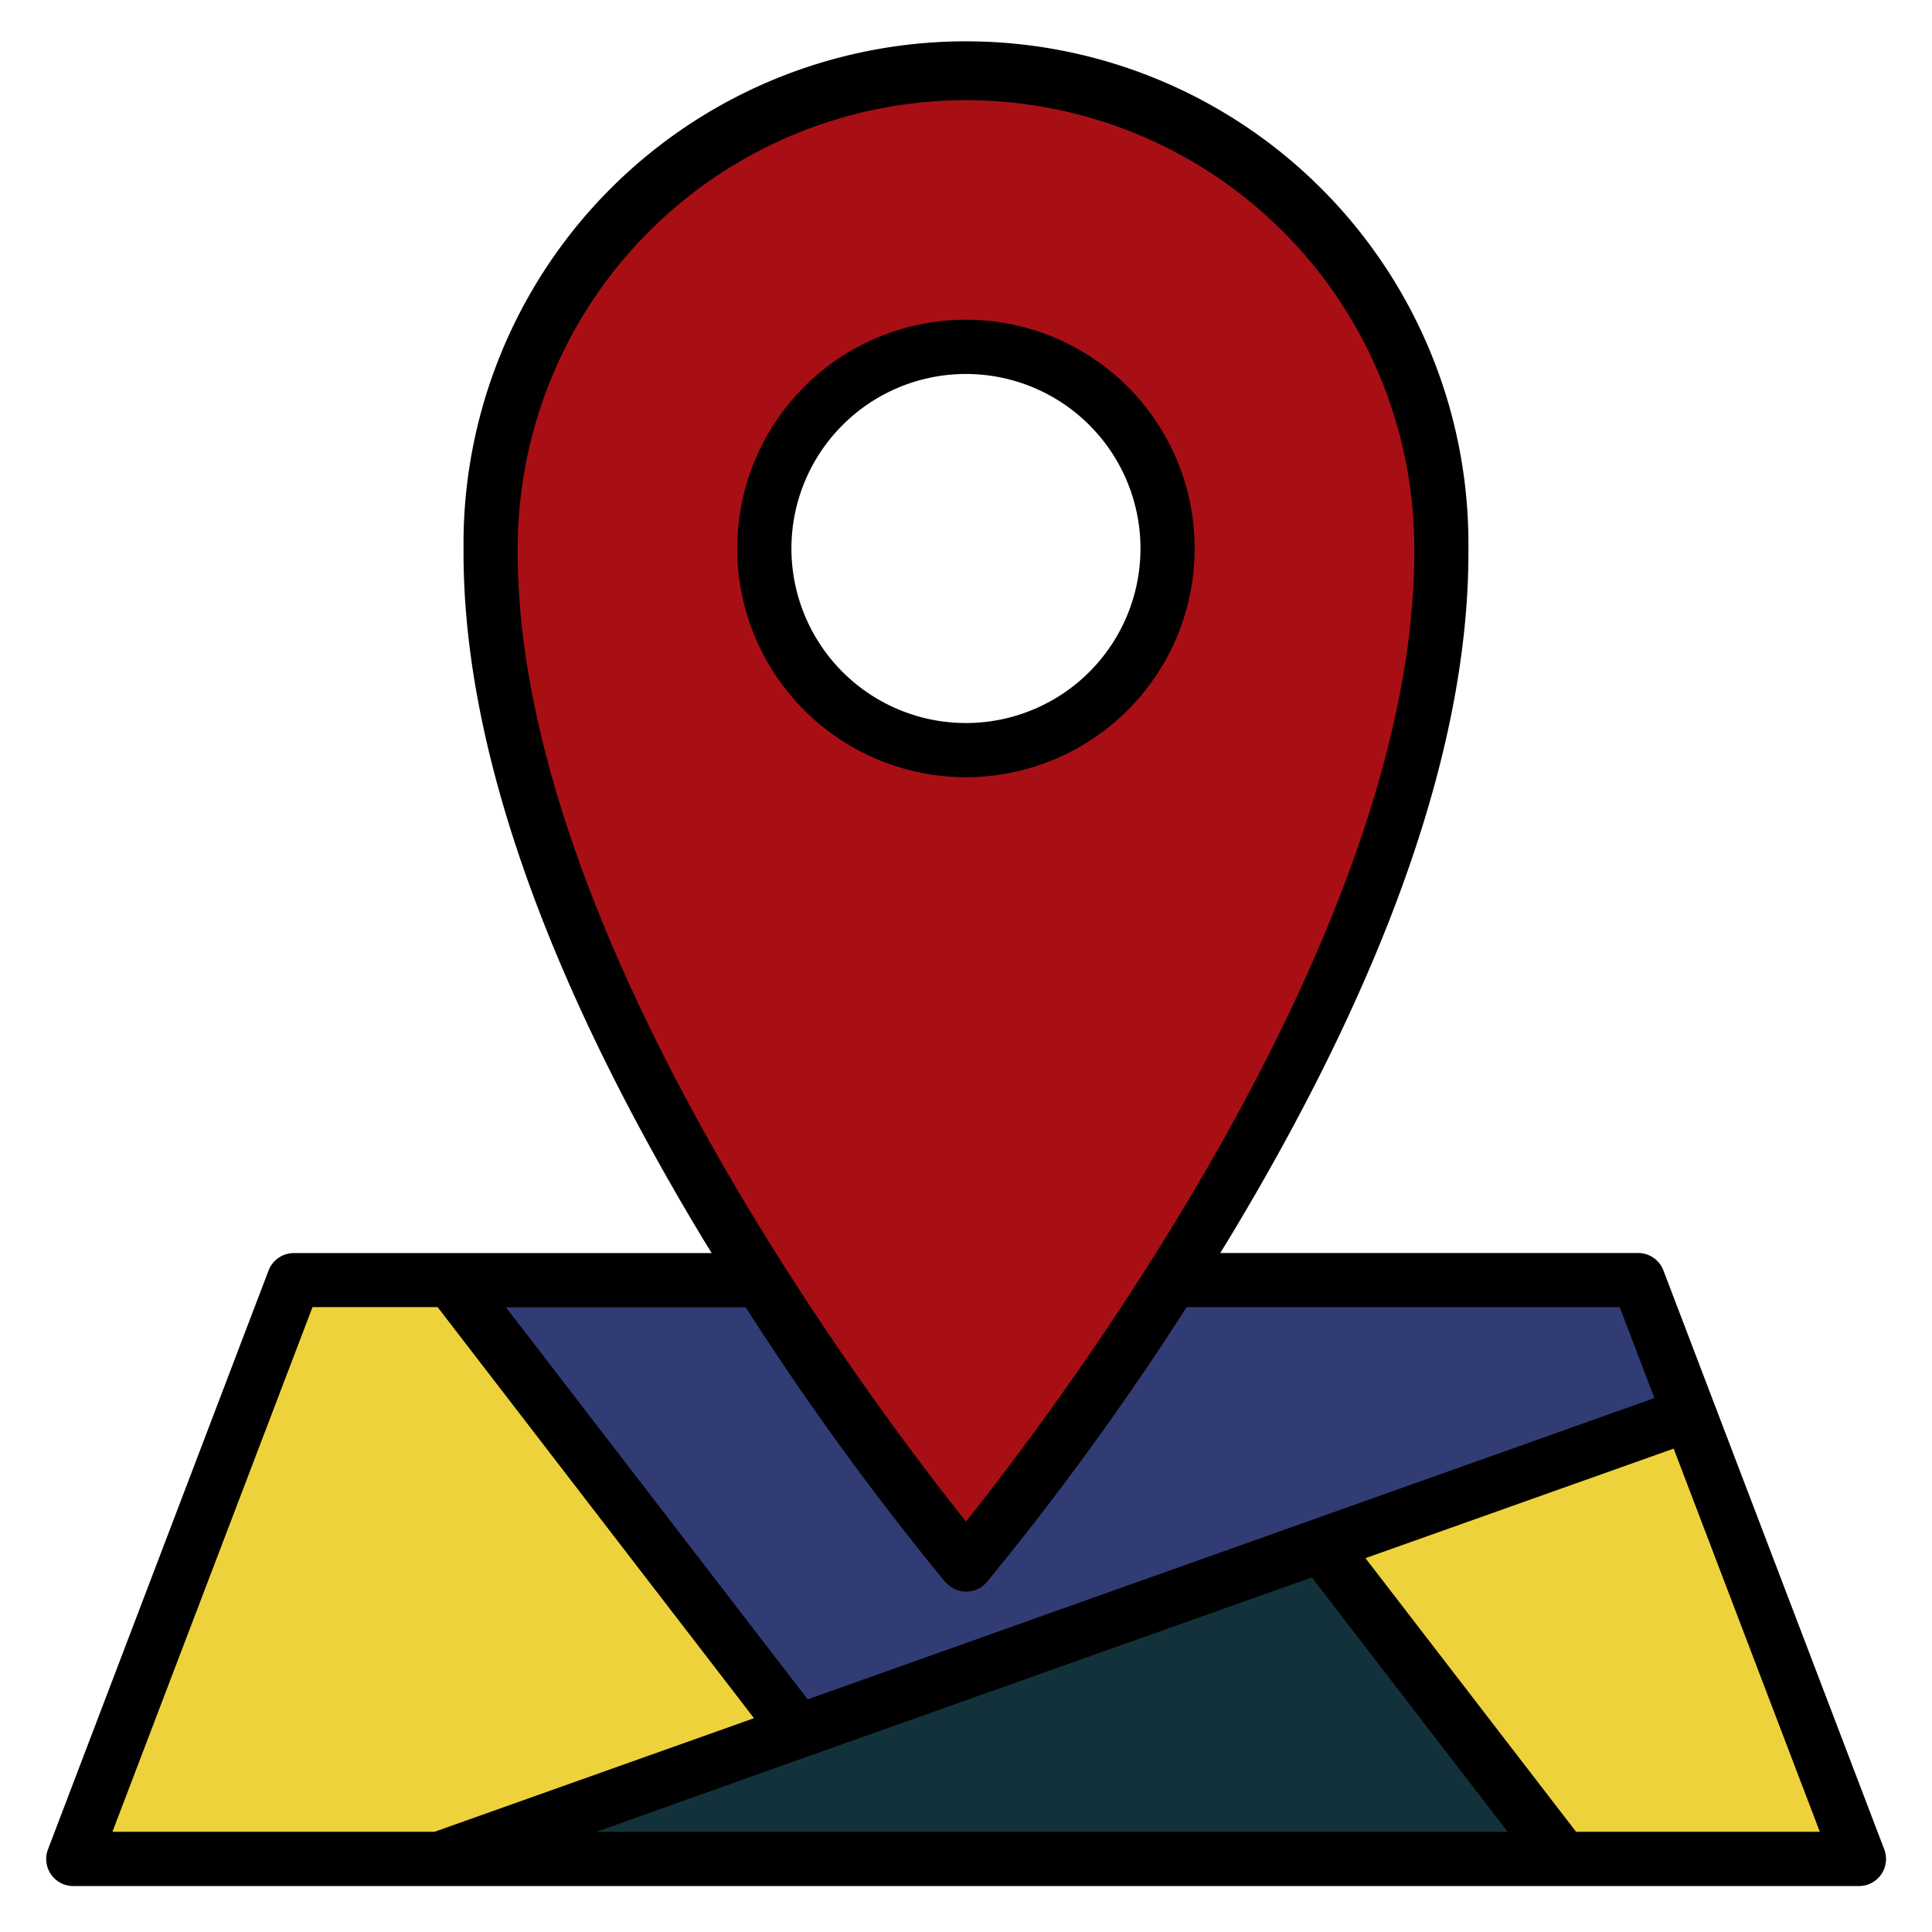
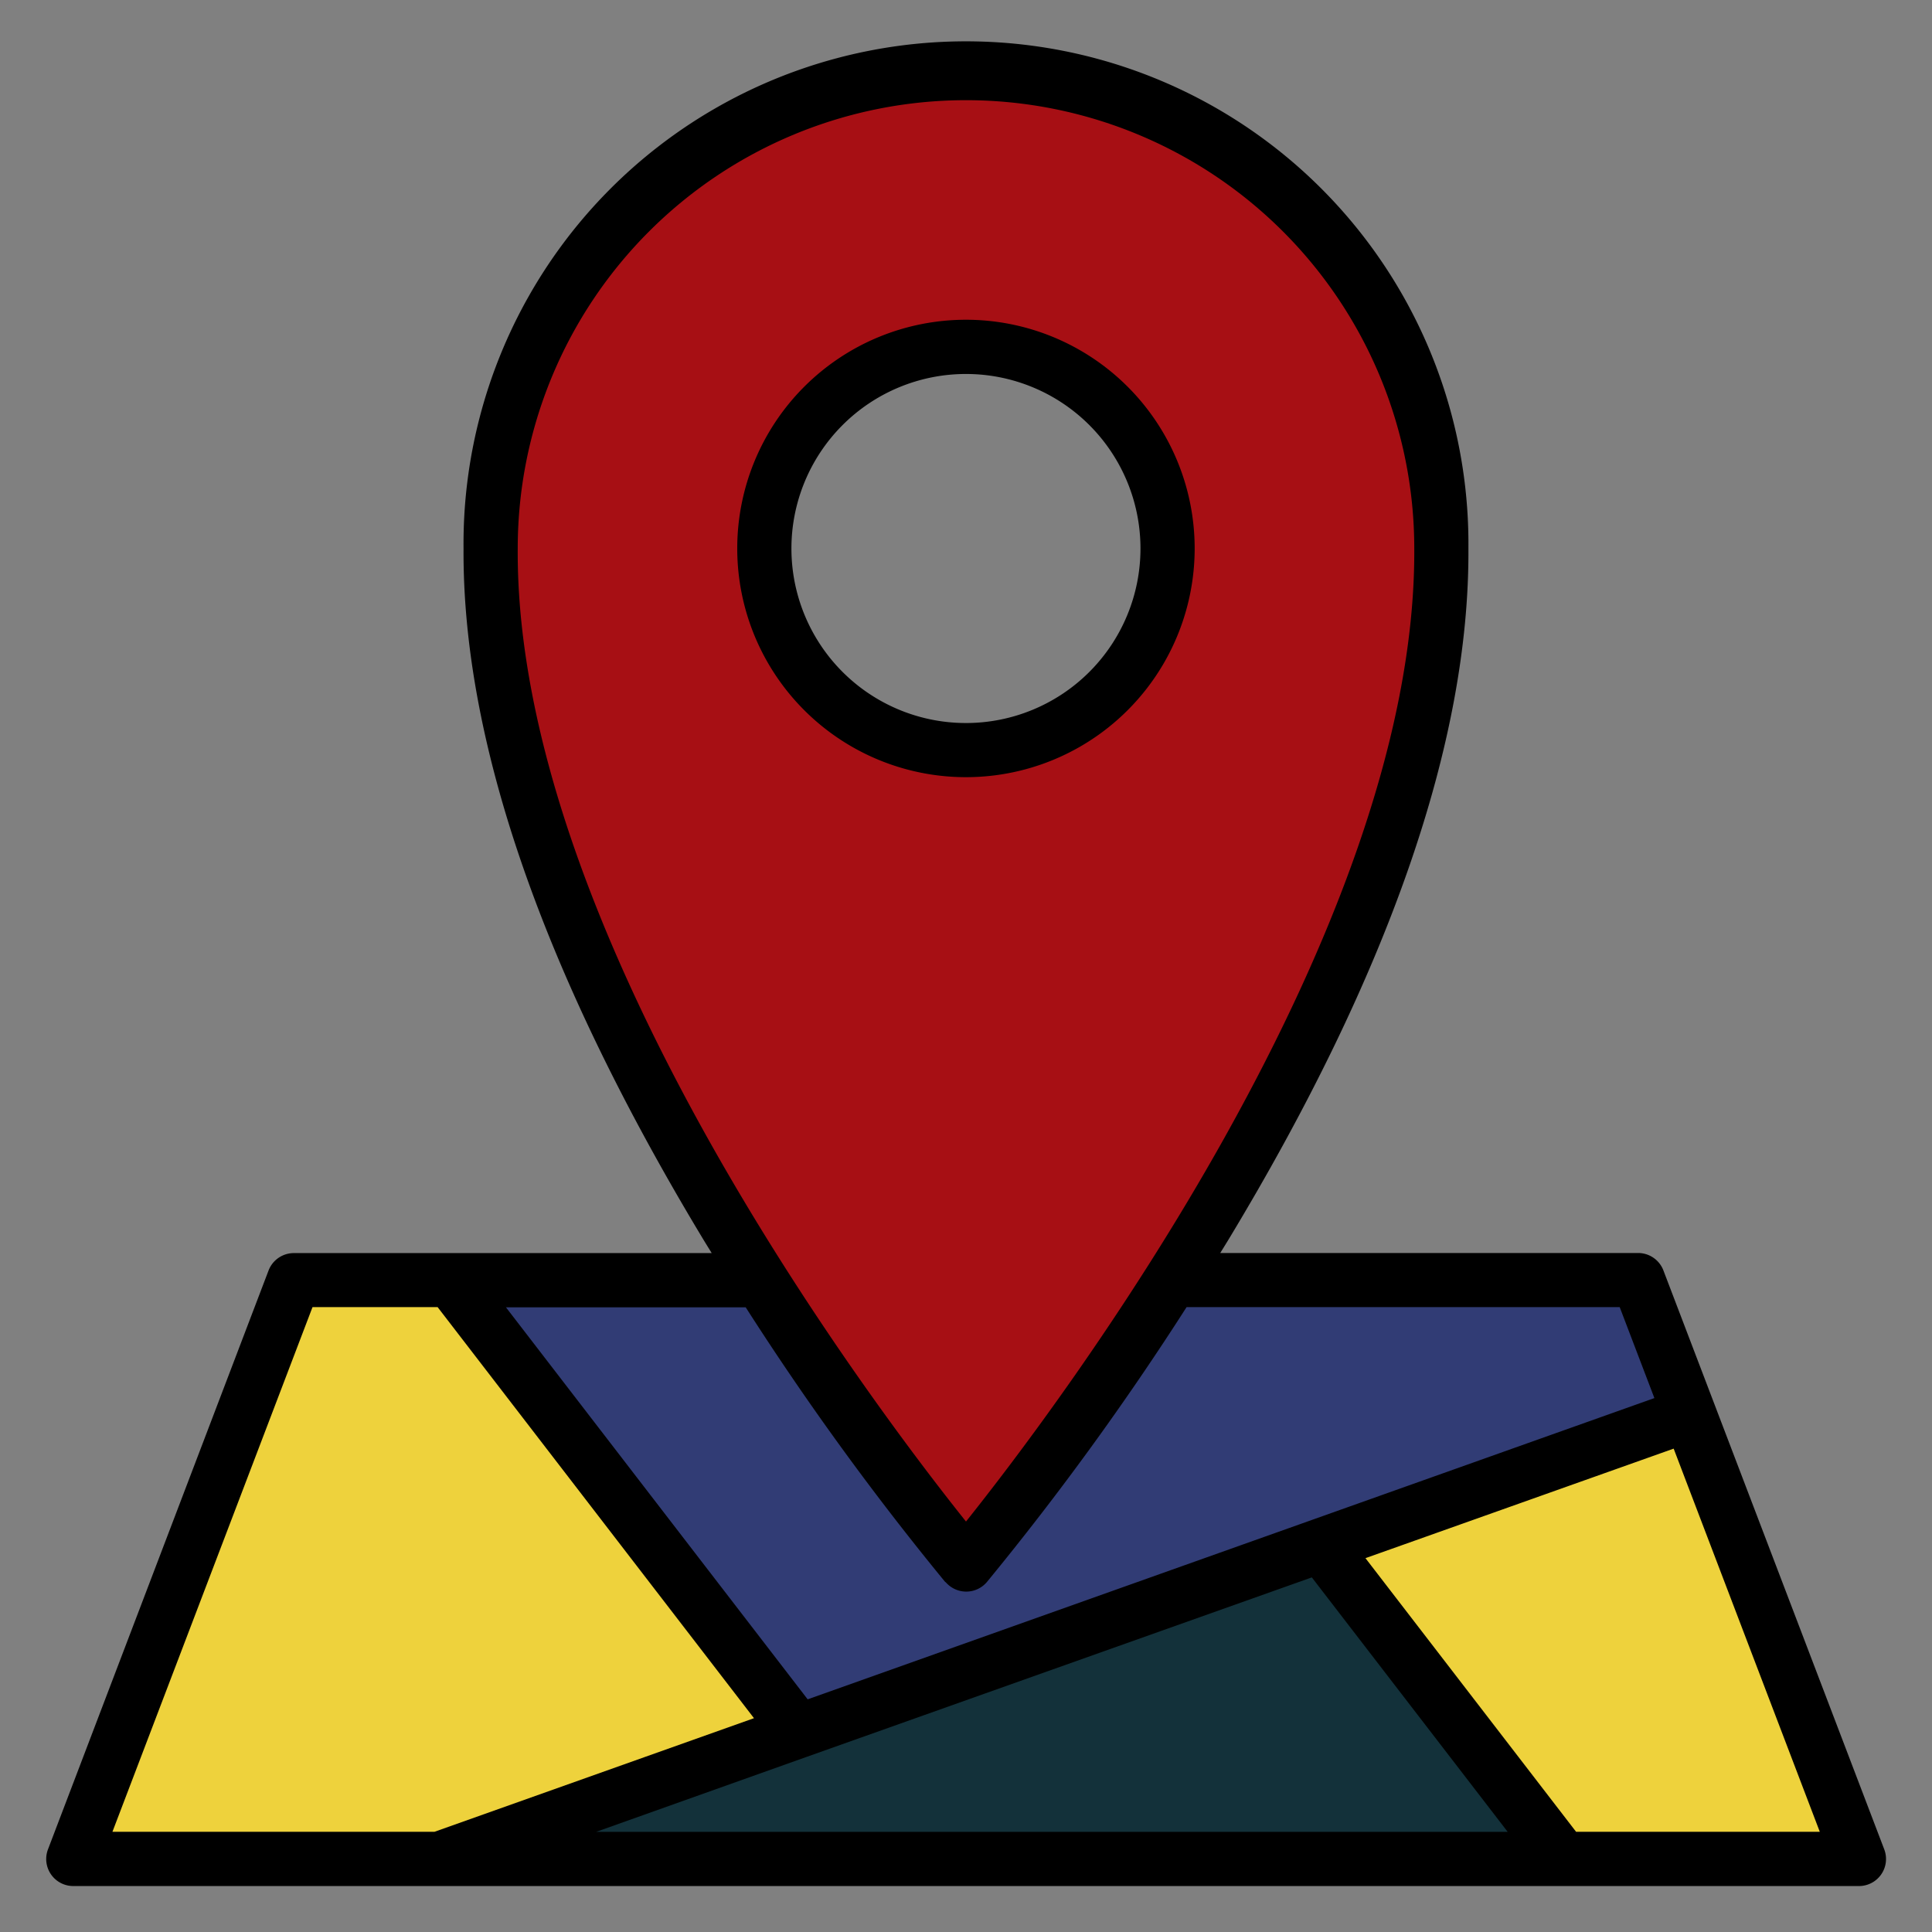
<svg xmlns="http://www.w3.org/2000/svg" width="42" height="42" viewBox="0 0 42 42">
  <rect x="0" y="0" width="42" height="42" fill="#808080" stroke="none" />
  <defs>
    <clipPath id="clip-Artboard_22">
      <rect width="42" height="42" />
    </clipPath>
  </defs>
  <g id="Artboard_22" data-name="Artboard – 22" clip-path="url(#clip-Artboard_22)">
-     <rect width="42" height="42" fill="#fff" />
    <g id="Group_694" data-name="Group 694" transform="translate(-13547 14413.559)">
      <path id="Path_7372" data-name="Path 7372" d="M13558.289-14373.43h0l17.577-6.488,5.112,6.9h-3.5" fill="#13313a" />
      <path id="Path_7371" data-name="Path 7371" d="M13575.79-14379.44l.5-.571,7.537-2.851,3.676,9.838-6.931-.408-2.646-3.377Z" fill="#eed23c" />
      <path id="Path_7370" data-name="Path 7370" d="M13548.859-14373.419h0l4.53-12.264,3.594.278,7.349,9.645-7.753,2.717-6.717.294" fill="#eed23c" />
      <path id="Path_7369" data-name="Path 7369" d="M13557.246-14385.75h6.412l3.076,4.846,1.3,1.514,1.906-2.331,2.761-4.028h10.137l.966,3.111-19.645,6.691-5.931-7.712Z" fill="#313c75" />
      <path id="Subtraction_1" data-name="Subtraction 1" d="M10.805,32.545h0L4.985,24.73l-3.966-8.7A25.117,25.117,0,0,1,0,10.765,6.721,6.721,0,0,1,.756,7.27L2.269,4.354,4.985,1.811,7.478.506,10.283,0l5.74,1.323,3.608,3.938,1.334,3.6v3.133l-1.032,4.652-3.306,7.472-5.821,8.428ZM10.727,5.984a4.449,4.449,0,0,0-.228,8.891c.075,0,.152.006.237.006a4.449,4.449,0,0,0,.229-8.891C10.885,5.986,10.805,5.984,10.727,5.984Z" transform="translate(13557.246 -14411.985)" fill="#a70f14" />
      <g id="location" transform="translate(13543.444 -14417.117)">
        <path id="Path_7366" data-name="Path 7366" d="M59.166,27.217a4.972,4.972,0,1,0-4.972,4.972A4.972,4.972,0,0,0,59.166,27.217Zm-8.766,0a3.794,3.794,0,1,1,3.794,3.795A3.794,3.794,0,0,1,50.4,27.217Z" transform="translate(-29.639 -11.736)" />
        <path id="Path_7367" data-name="Path 7367" d="M44.517,43.759l-4.8-12.583a.589.589,0,0,0-.55-.379H30.083l.166-.269c3.5-5.787,5.254-10.849,5.229-15.044a10.923,10.923,0,1,0-21.845,0c-.025,4.2,1.734,9.26,5.229,15.046.056.092.111.18.166.269H9.944a.589.589,0,0,0-.55.379L4.6,43.759a.588.588,0,0,0,.55.8H43.967a.588.588,0,0,0,.55-.8ZM14.811,15.481a9.745,9.745,0,0,1,19.49,0c.05,8.365-7.769,18.68-9.745,21.154-1.976-2.473-9.8-12.785-9.745-21.156Zm9.3,22.468a.589.589,0,0,0,.9,0,62.485,62.485,0,0,0,4.34-5.975h9.416l.754,1.977L21.114,40.5l-6.559-8.522h5.212a62.486,62.486,0,0,0,4.341,5.976Zm-3.014,3.8h0l10.977-3.9,4.258,5.532H16.515ZM10.35,31.973h2.719l6.878,8.937L13,43.38H6ZM37.819,43.38l-4.579-5.949,6.7-2.381,3.177,8.33Z" transform="translate(0)" />
      </g>
    </g>
  </g>
</svg>